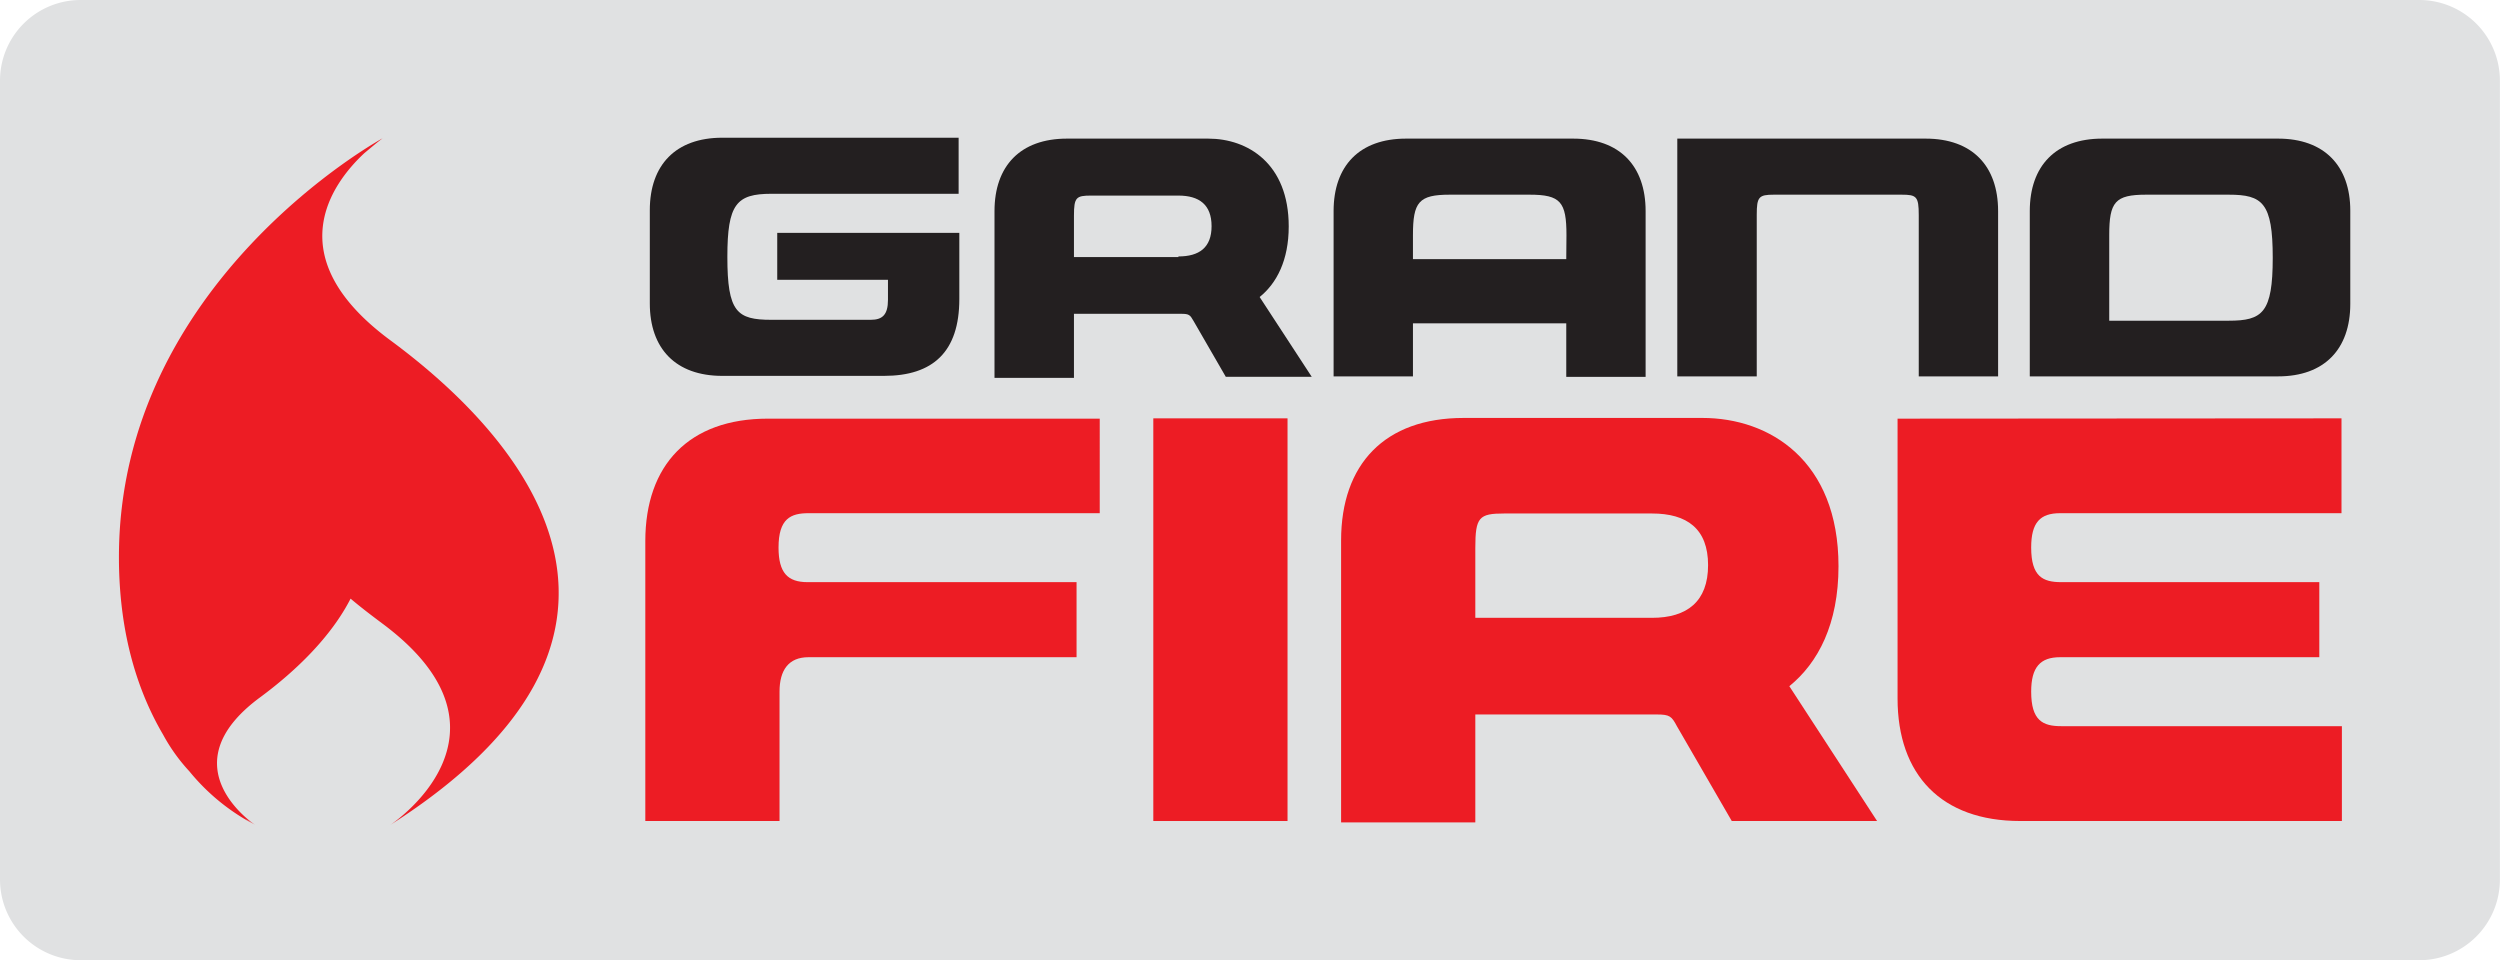
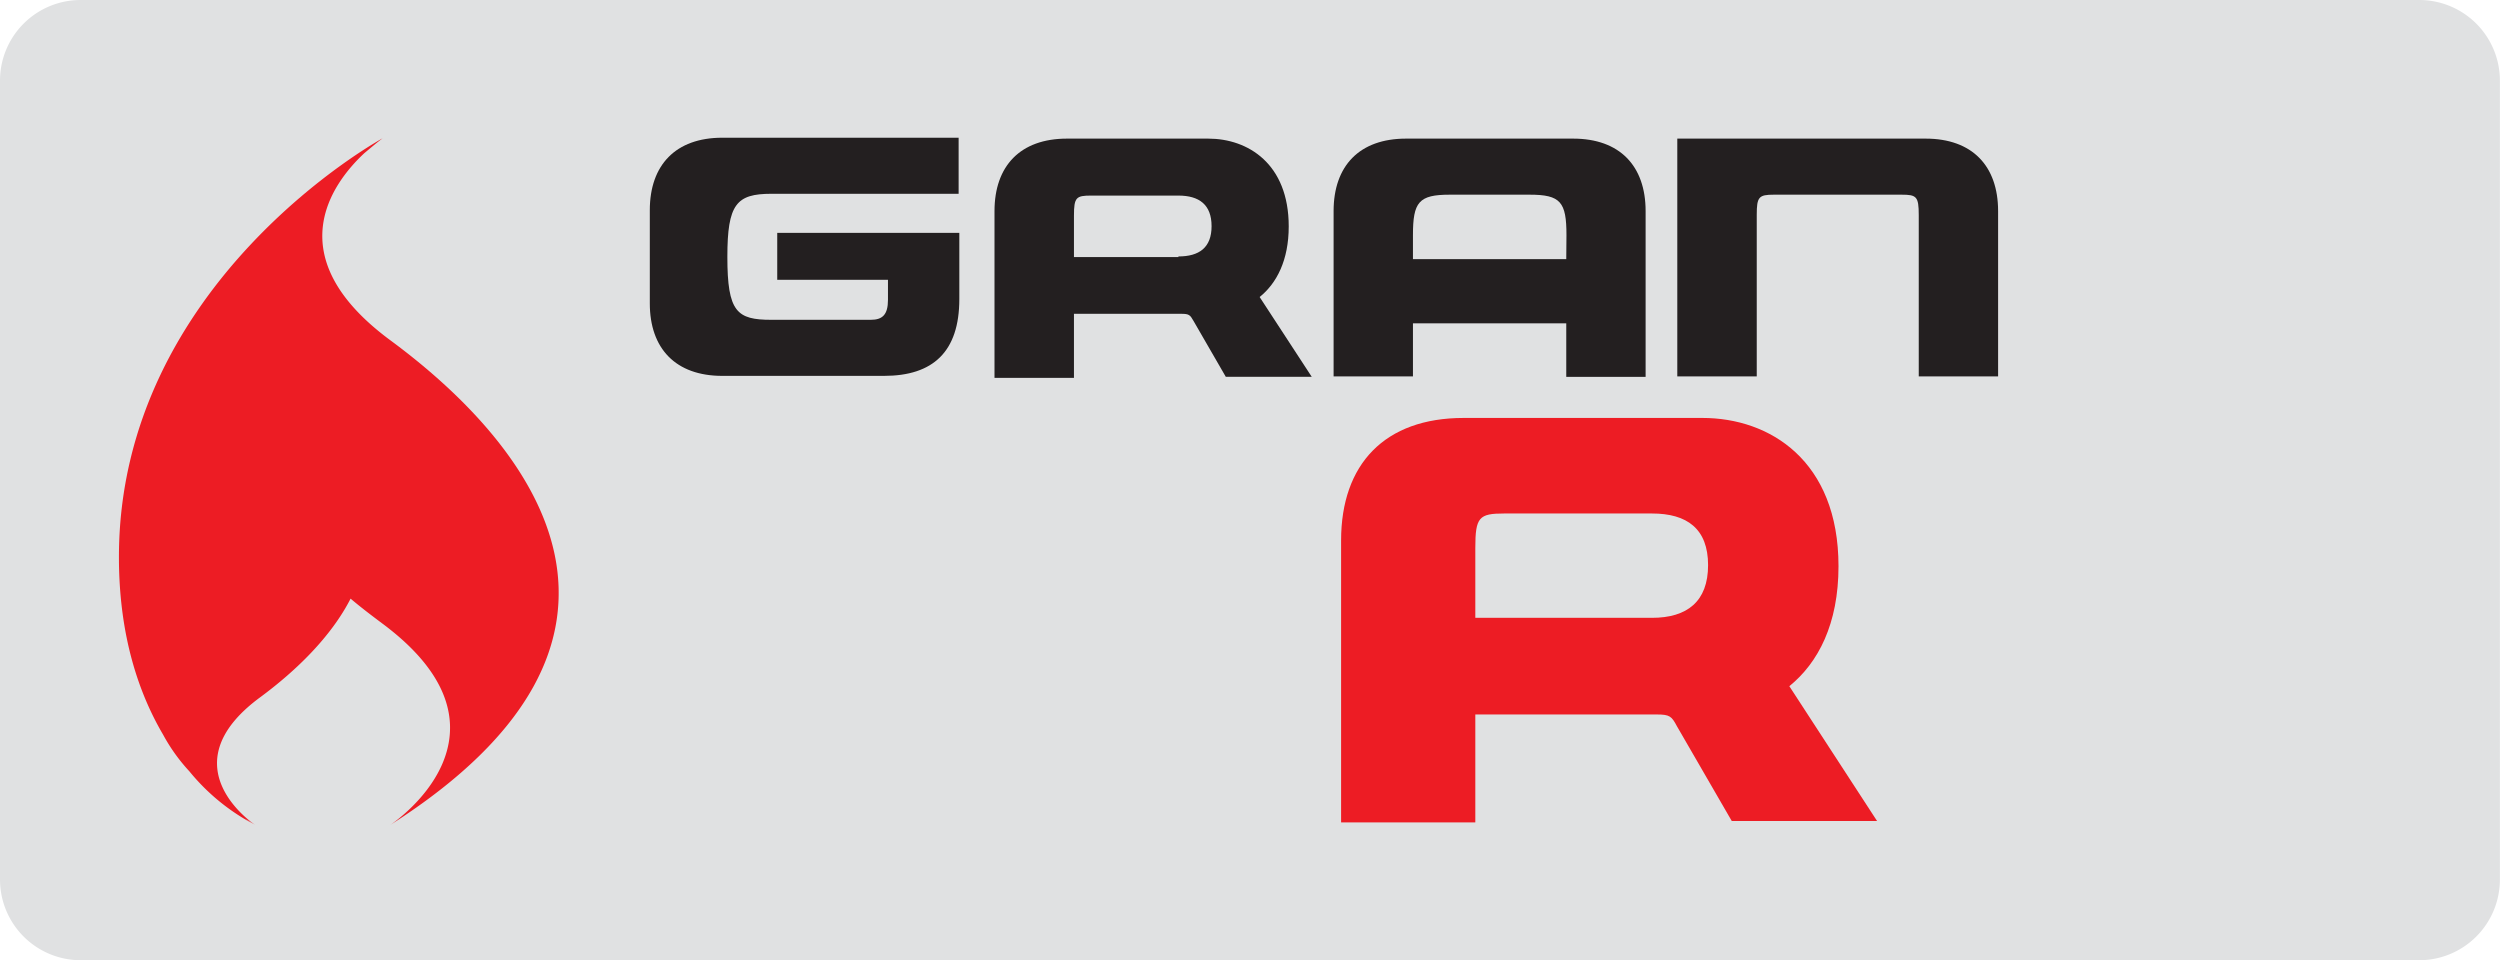
<svg xmlns="http://www.w3.org/2000/svg" id="Layer_1" data-name="Layer 1" viewBox="0 0 250.15 96.08">
  <defs>
    <style>.cls-1{fill:#e0e1e2;}.cls-2{fill:#ed1c24;}.cls-3{fill:#231f20;}</style>
  </defs>
  <title>Grandfire</title>
  <path class="cls-1" d="M8.07,0h234a8.07,8.07,0,0,1,8.07,8.07V88a8.08,8.08,0,0,1-8.08,8.08H8.08A8.08,8.08,0,0,1,0,88V8.07A8.07,8.07,0,0,1,8.07,0Z" />
-   <path class="cls-2" d="M406.47,301.69H377.33c-1.79,0-3,.55-3,3.44,0,2.53.92,3.46,2.9,3.46h26.92v7.51H377.33c-2,0-2.9,1.3-2.9,3.45v12.94H361v-28c0-7.64,4.38-12.26,12.26-12.26h33.21Z" transform="translate(-296.43 -250.34)" />
-   <path class="cls-2" d="M425.26,292.2v40.29H411.83V292.2Z" transform="translate(-296.43 -250.34)" />
-   <path class="cls-2" d="M530.72,292.2v9.49H502.57c-2,0-2.9.92-2.9,3.44,0,2.9,1.17,3.46,3,3.46H528.5v7.51H502.57c-2,0-2.9,1-2.9,3.45,0,2.9,1.17,3.45,3,3.45h28.09v9.49H498.57c-7.89,0-12.27-4.62-12.27-12.26v-28Z" transform="translate(-296.43 -250.34)" />
  <path class="cls-2" d="M475.47,319c2.89-2.34,4.92-6.23,4.92-12,0-10.59-6.9-14.84-13.61-14.84h-23.9c-7.89,0-12.26,4.62-12.26,12.26v28.21h13.43V321.83h18.17c1.29,0,1.48.19,2,1.17l5.49,9.49h14.54Zm-13.74-6.84H444.05v-7c0-3.07.37-3.44,2.89-3.44h14.79c3.51,0,5.61,1.53,5.61,5.17S465.24,312.16,461.73,312.16Z" transform="translate(-296.43 -250.34)" />
  <path class="cls-3" d="M486.71,269.82H473.92c-1.5,0-1.71.22-1.71,2V288h-7.95V264.21h24.85c4.66,0,7.25,2.73,7.25,7.25V288h-7.94V271.86C488.42,270,488.2,269.82,486.71,269.82Z" transform="translate(-296.43 -250.34)" />
  <path class="cls-3" d="M453.84,264.21H437.12c-4.67,0-7.25,2.73-7.25,7.25V288h7.94v-5.31h15.34v5.36h7.94V271.46C461.09,266.94,458.5,264.21,453.84,264.21Zm-.69,12.06H437.81v-2.4c0-3.32.58-4.05,3.68-4.05h8c3.1,0,3.68.73,3.68,4.05Z" transform="translate(-296.43 -250.34)" />
  <path class="cls-3" d="M422.47,280.06c1.71-1.38,2.91-3.68,2.91-7.07,0-6.27-4.08-8.78-8.05-8.78H403.19c-4.66,0-7.25,2.73-7.25,7.25v16.69h7.95v-6.41h10.74c.77,0,.88.11,1.21.69l3.24,5.61h8.6Zm-8.13-4H403.89v-4.15c0-1.82.22-2,1.71-2h8.74c2.08,0,3.32.91,3.32,3.06S416.42,276,414.34,276Z" transform="translate(-296.43 -250.34)" />
-   <path class="cls-3" d="M524.38,264.21h-17.6c-4.66,0-7.25,2.73-7.25,7.25V288h24.85c4.63,0,7.22-2.73,7.22-7.25v-9.33C531.6,266.94,529,264.21,524.38,264.21Zm-5,18.22H507.48v-8.56c0-3.32.58-4.05,3.68-4.05h8.27c3.39,0,4.41.8,4.41,6.31S522.82,282.43,519.43,282.43Z" transform="translate(-296.43 -250.34)" />
  <path class="cls-3" d="M392.42,280.26v-6.62H374.2v4.7h11.08v2c0,1.49-.55,2-1.72,2h-9.94c-3.46,0-4.41-.77-4.41-6.3,0-5.29.91-6.31,4.41-6.31h18.73v-5.61H368.7c-4.66,0-7.25,2.73-7.25,7.25v9.33c0,4.52,2.59,7.25,7.25,7.25h16.18c4.91,0,7.54-2.41,7.54-7.69Z" transform="translate(-296.43 -250.34)" />
  <path class="cls-2" d="M335.49,284.39c-11.31-8.35-5.85-15.7-2.6-18.73.58-.48,1.18-1,1.82-1.48,0,0-26.38,14.35-26.38,41.9,0,7.89,2,13.65,4.42,17.77a18,18,0,0,0,2.63,3.67,21,21,0,0,0,6.58,5.36,6.88,6.88,0,0,1-1-.63l1,.63s-8.9-5.84.49-12.76c3.59-2.65,7.1-6.05,9.06-9.88,1,.85,2.07,1.66,3.11,2.44,14.87,11,.87,20.2.87,20.2C364.45,314.41,350.36,295.36,335.49,284.39Z" transform="translate(-296.43 -250.34)" />
</svg>